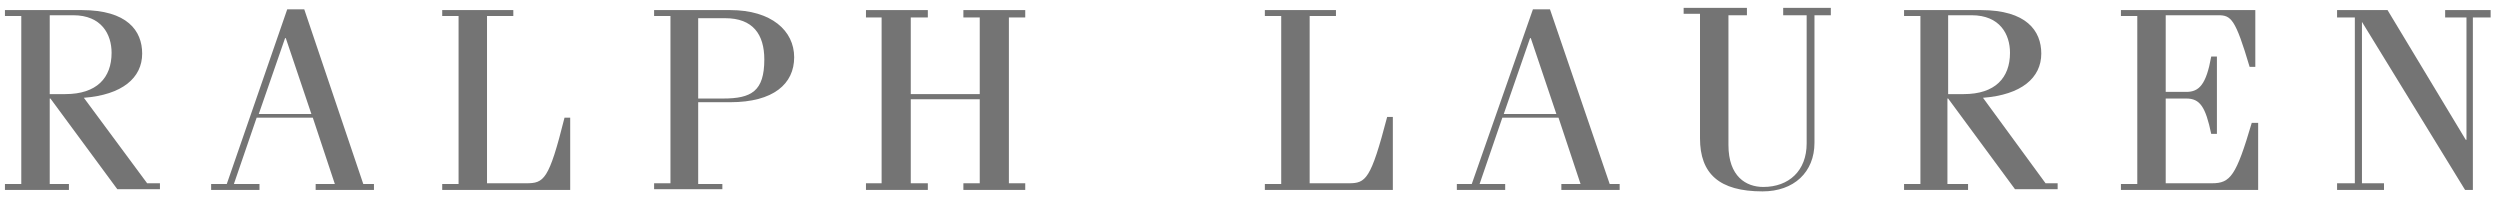
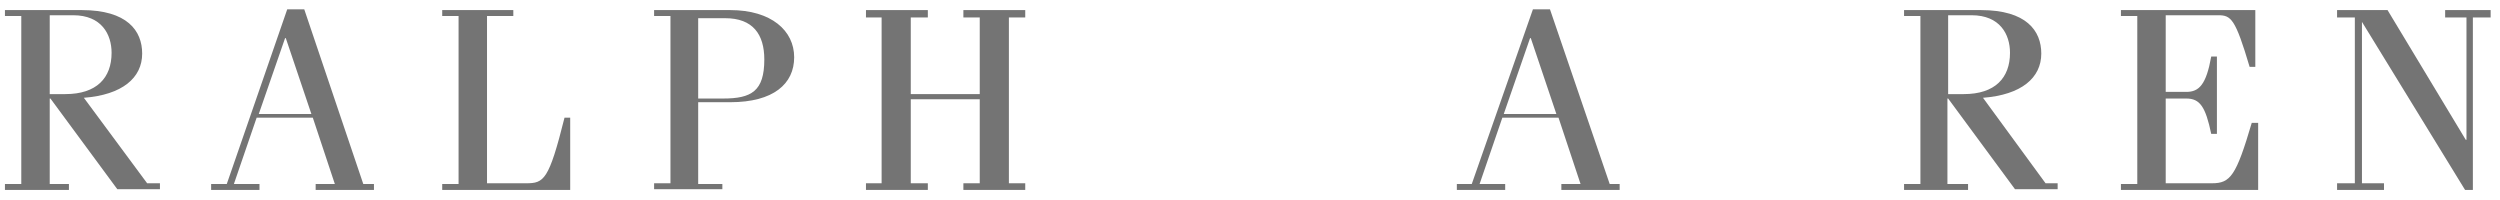
<svg xmlns="http://www.w3.org/2000/svg" width="175" height="14" viewBox="0 0 175 14" fill="none">
  <g clip-path="url(#clip0_242_7294)">
    <path d="M3.481 6.536V1.067H5.124C7.115 1.067 7.811 2.409 7.811 3.698C7.811 5.452 6.766 6.587 4.576 6.587H3.481V6.536ZM5.87 6.845C8.558 6.639 9.952 5.452 9.952 3.75C9.952 2.151 8.906 0.706 5.721 0.706H0.346V1.119H1.49V12.881H0.346V13.294H4.825V12.881H3.481V6.897H3.531L8.21 13.242H11.196V12.829H10.3L5.87 6.845Z" fill="#747474" />
    <path d="M18.114 7.98L19.956 2.667H20.005L21.797 7.98H18.114ZM21.299 0.655H20.105L15.874 12.881H14.779V13.294H18.164V12.881H16.372L17.965 8.238H21.897L23.439 12.881H22.096V13.294H26.177V12.881H25.43L21.299 0.655Z" fill="#747474" />
    <path d="M36.828 12.829H34.091V1.119H35.932V0.706H30.955V1.119H32.1V12.881H30.955V13.294H39.914V8.238H39.516C38.421 12.623 38.072 12.829 36.828 12.829Z" fill="#747474" />
    <path d="M48.873 1.274H50.764C52.705 1.274 53.502 2.409 53.502 4.163C53.502 6.381 52.606 6.897 50.615 6.897H48.873C48.873 6.794 48.873 1.274 48.873 1.274ZM50.615 12.881H48.873V7.155H51.113C54.149 7.155 55.592 5.865 55.592 4.008C55.592 2.151 53.999 0.706 51.113 0.706H45.787V1.119H46.932V12.829H45.787V13.242H50.565V12.881H50.615Z" fill="#747474" />
    <path d="M67.437 12.829V13.294H71.767V12.829H70.622V1.222H71.767V0.706H67.437V1.222H68.582V6.587H63.754V1.222H64.948V0.706H60.618V1.222H61.713V12.829H60.618V13.294H64.948V12.829H63.754V6.948H68.582V12.829H67.437Z" fill="#747474" />
-     <path d="M97.499 8.187H97.101C95.956 12.571 95.608 12.829 94.413 12.829H91.676V1.119H93.517V0.706H88.54V1.119H89.685V12.881H88.54V13.294H97.499V8.187Z" fill="#747474" />
    <path d="M105.263 7.98L107.105 2.667H107.155L108.946 7.98H105.263ZM108.499 0.655H107.304L103.024 12.881H101.979V13.294H105.363V12.881H103.571L105.164 8.238H109.096L110.639 12.881H109.295V13.294H113.376V12.881H112.679L108.499 0.655Z" fill="#747474" />
-     <path d="M124.823 1.067H126.466V10.044C126.466 11.952 125.222 13.087 123.43 13.087C122.235 13.087 120.991 12.365 120.991 10.147V1.067H122.285V0.552H117.855V0.964H119V9.683C119 12.159 120.344 13.397 123.38 13.397C125.57 13.397 127.013 12.056 127.013 9.992V1.067H128.158V0.552H124.823V1.067Z" fill="#747474" />
    <path d="M136.37 6.536V1.067H138.012C140.003 1.067 140.7 2.409 140.7 3.698C140.7 5.452 139.655 6.587 137.465 6.587H136.37V6.536ZM138.809 6.845C141.496 6.639 142.89 5.452 142.89 3.75C142.89 2.151 141.845 0.706 138.659 0.706H133.284V1.119H134.429V12.881H133.284V13.294H137.764V12.881H136.32V6.897H136.37L141.048 13.242H144.035V12.829H143.189L138.809 6.845Z" fill="#747474" />
    <path d="M154.836 12.829H151.6V6.897H153.044C153.989 6.897 154.388 7.464 154.786 9.373H155.184V3.956H154.786C154.437 5.917 153.94 6.433 153.044 6.433H151.6V1.067H155.283C156.179 1.067 156.478 1.325 157.473 4.679H157.872V0.706H148.465V1.119H149.61V12.881H148.465V13.294H158.071V8.599H157.623C156.528 12.313 156.13 12.829 154.836 12.829Z" fill="#747474" />
    <path d="M171.16 0.706V1.222H172.653V9.786H172.603L167.128 0.706H163.595V1.222H164.839V12.829H163.595V13.294H166.88V12.829H165.337V1.532L172.554 13.294H173.101V1.222H174.345V0.706H171.16Z" fill="#747474" />
  </g>
  <defs>
    <clipPath id="clip0_242_7294">
      <rect width="174" height="13" fill="white" transform="translate(0.346 0.5)" />
    </clipPath>
  </defs>
</svg>